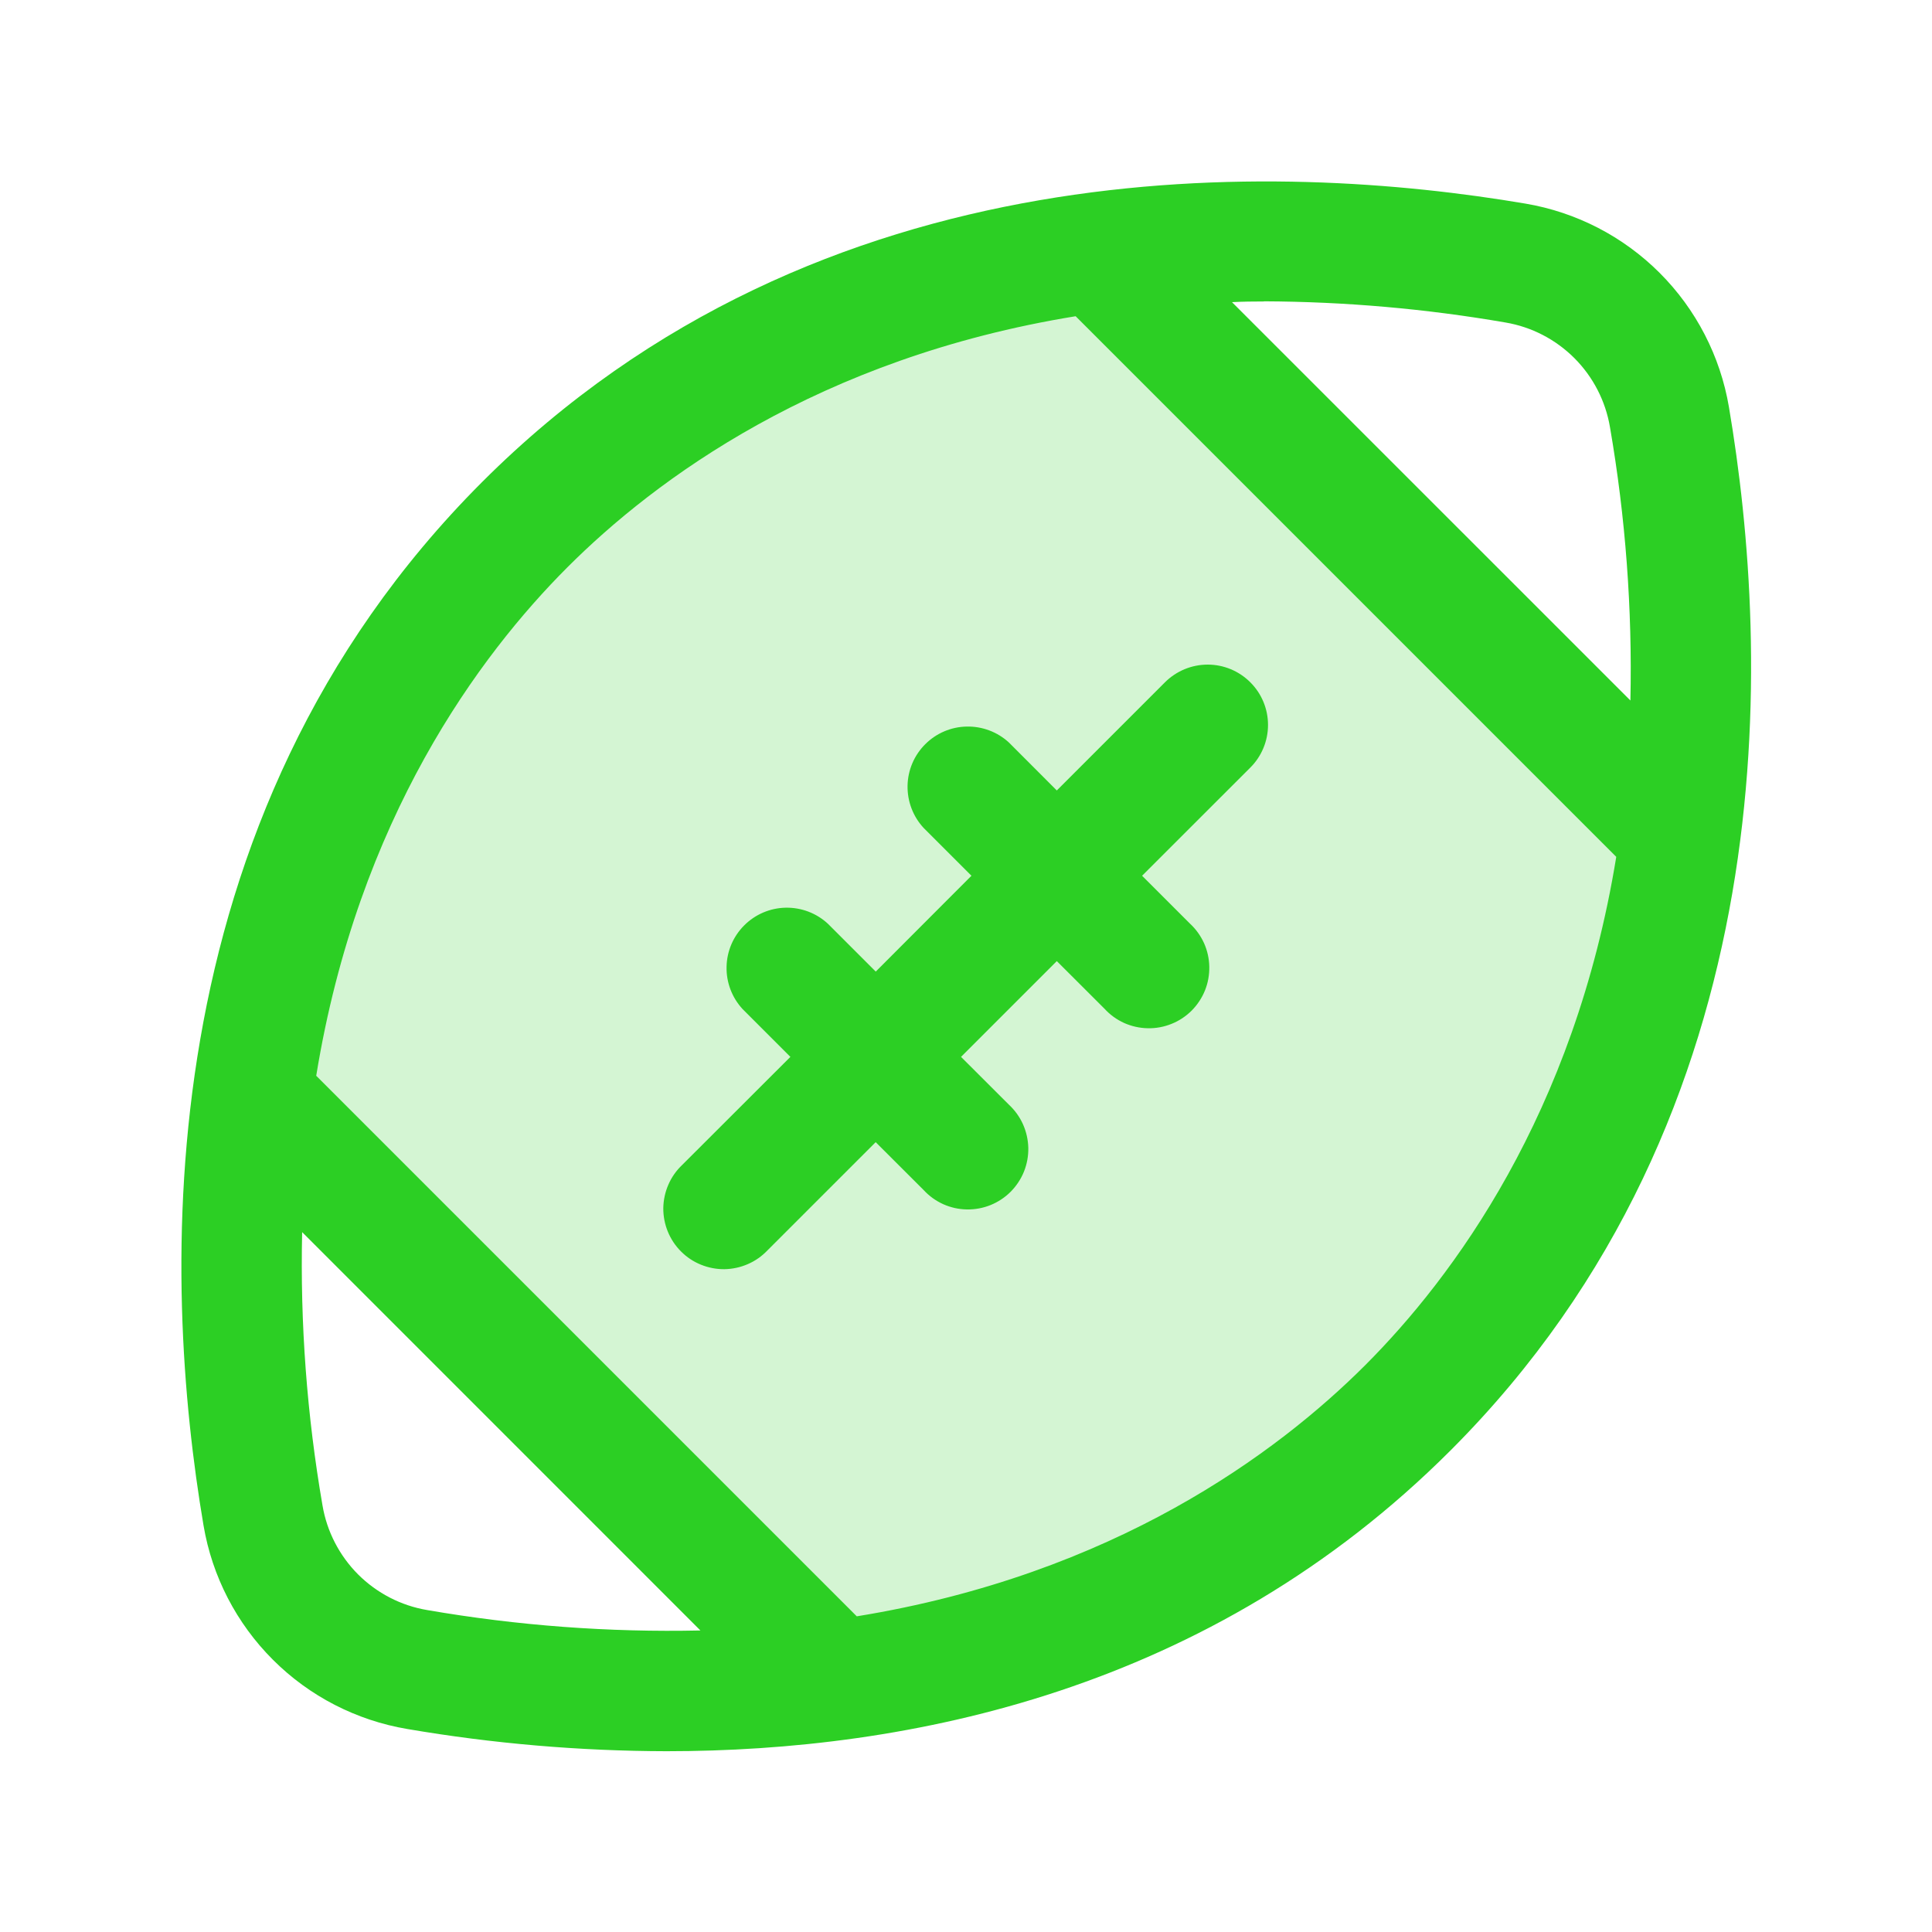
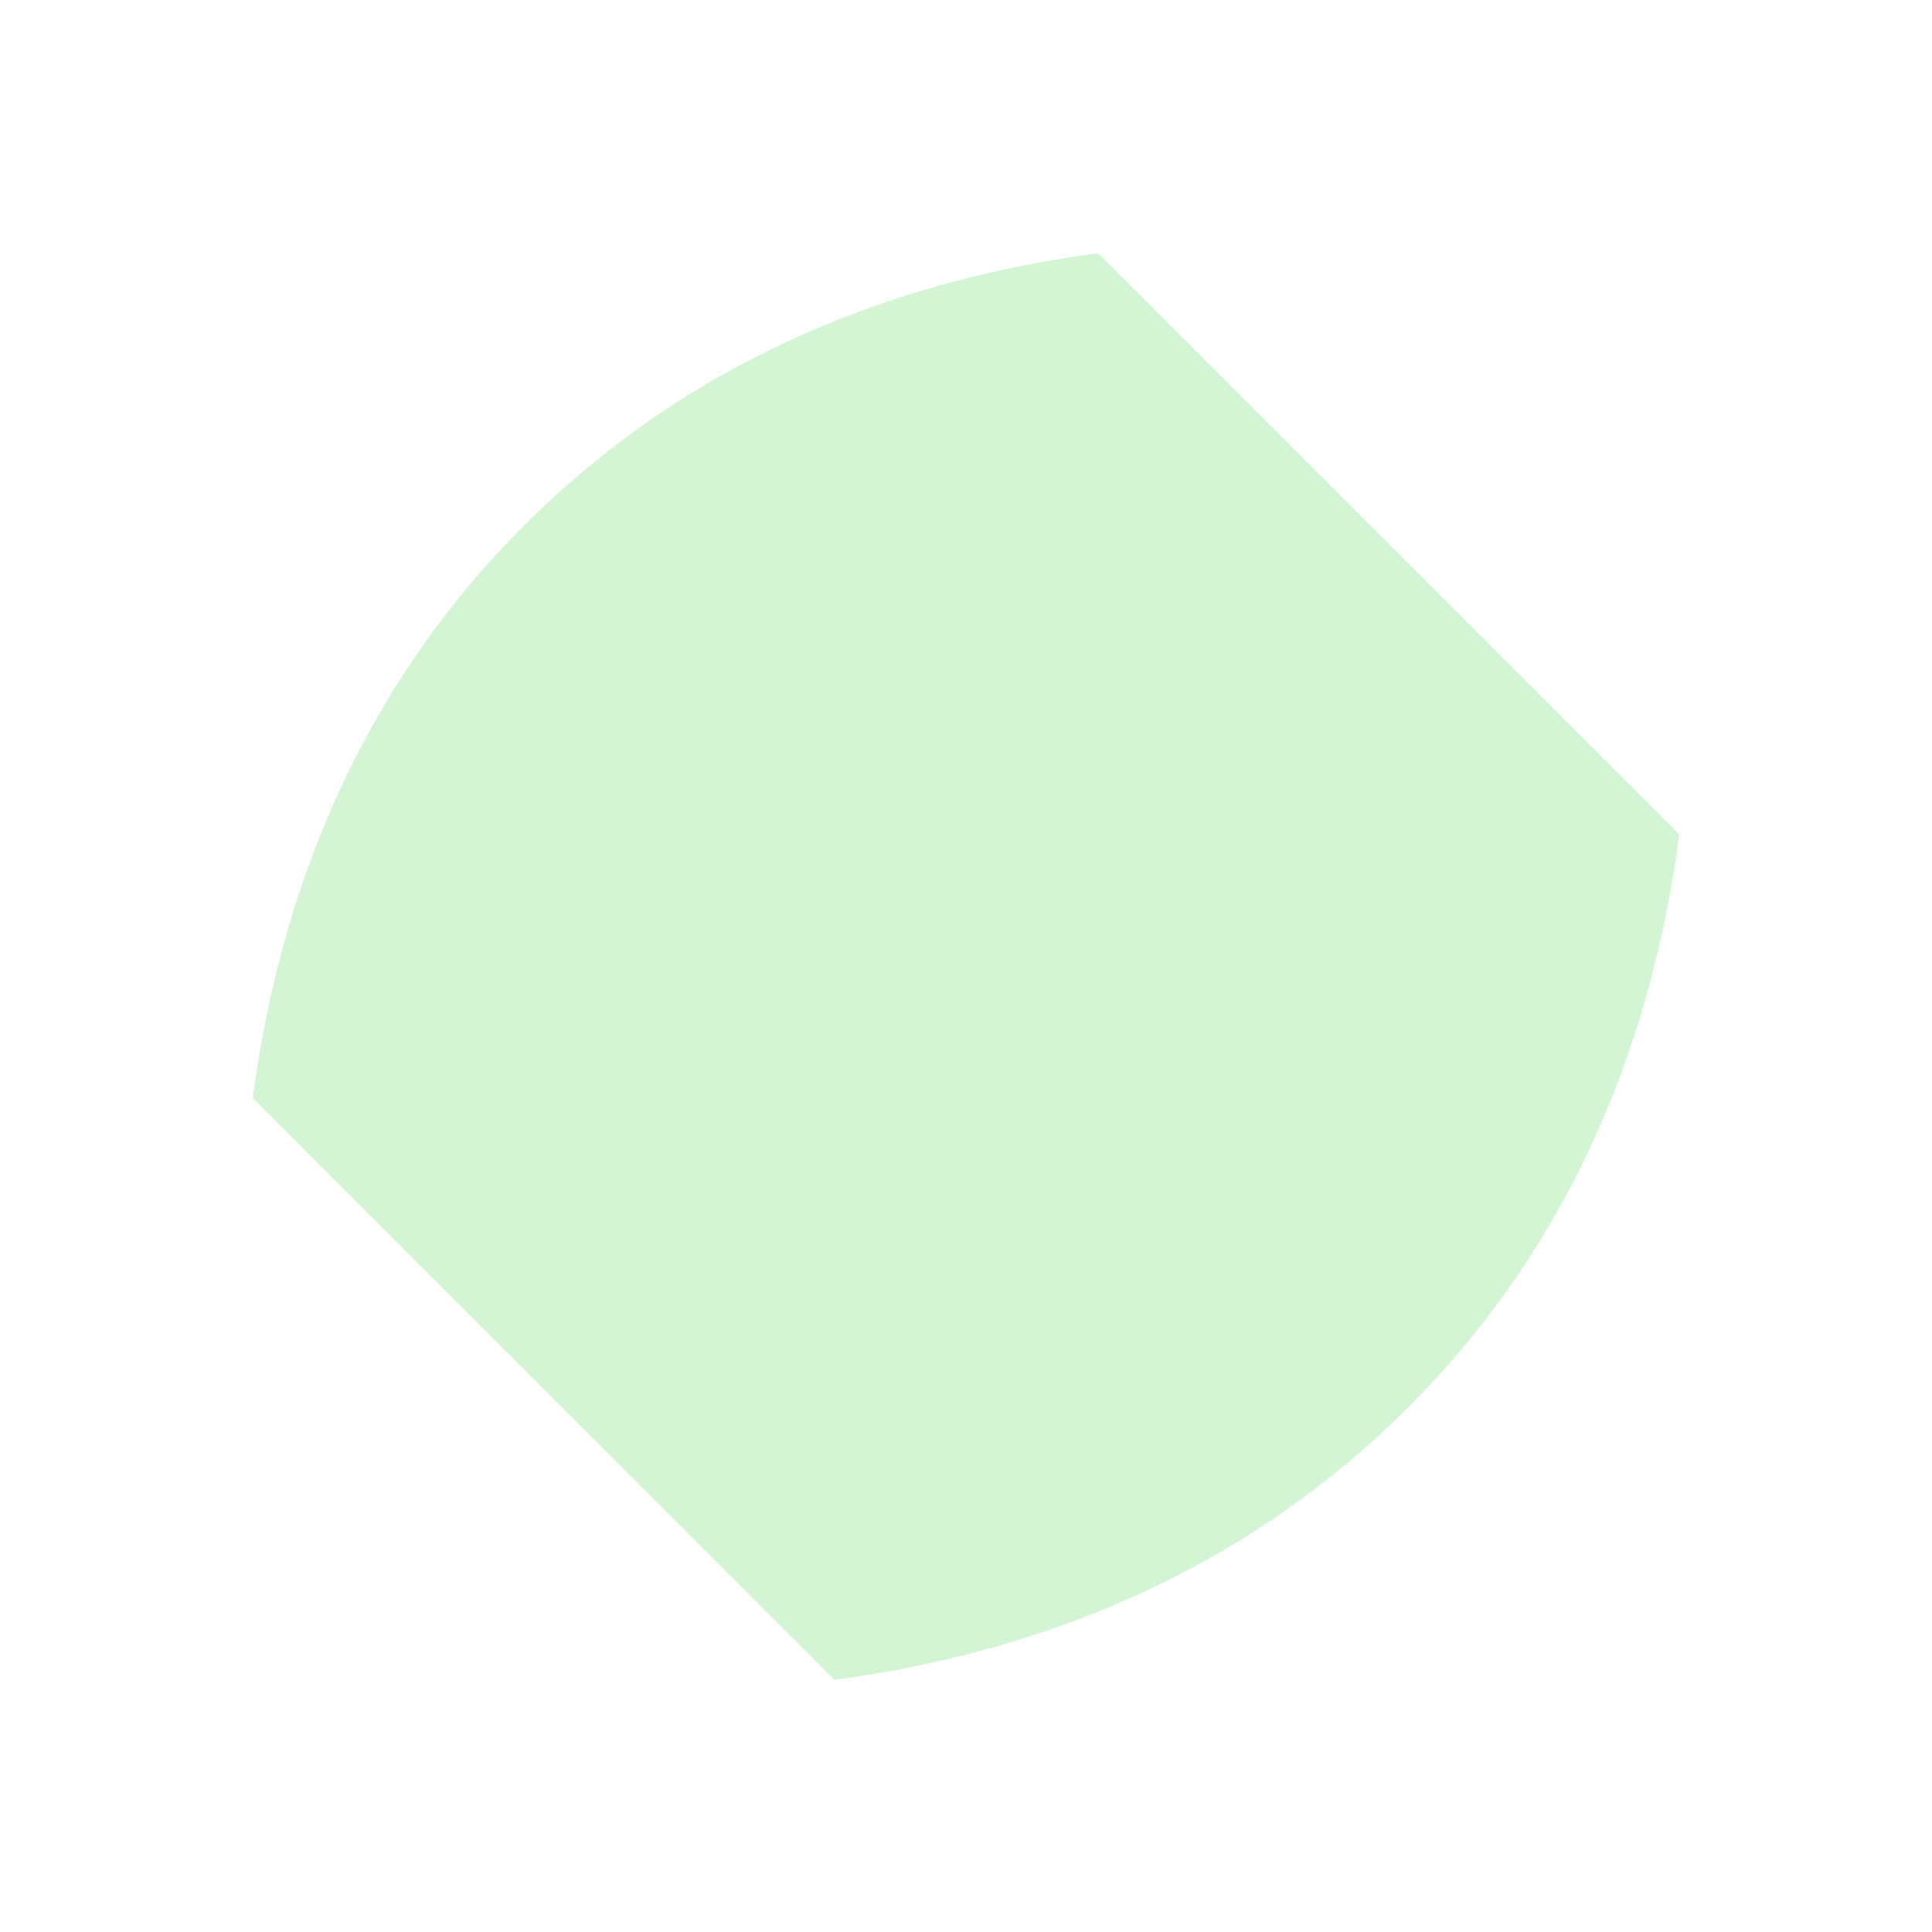
<svg xmlns="http://www.w3.org/2000/svg" width="28" height="28" viewBox="0 0 28 28" fill="none">
  <path opacity="0.2" d="M24.336 12.1C23.973 14.86 22.914 17.897 20.398 20.407C17.883 22.917 14.851 23.98 12.091 24.345L3.664 15.915C4.027 13.155 5.086 10.118 7.602 7.608C10.117 5.098 13.149 4.035 15.914 3.67L24.343 12.099L24.336 12.1Z" fill="#2CCF24" />
-   <path d="M25.057 5.899C24.932 5.162 24.581 4.483 24.053 3.955C23.525 3.427 22.846 3.076 22.109 2.951C18.569 2.351 11.895 2.076 6.986 6.987C2.077 11.898 2.35 18.57 2.95 22.11C3.075 22.847 3.427 23.527 3.956 24.055C4.485 24.584 5.166 24.934 5.903 25.058C7.144 25.27 8.4 25.377 9.658 25.38C13.168 25.38 17.539 24.505 21.021 21.022C25.931 16.113 25.657 9.439 25.057 5.899ZM18.319 4.367C19.492 4.372 20.662 4.474 21.819 4.674C22.197 4.738 22.546 4.919 22.818 5.191C23.089 5.463 23.269 5.812 23.333 6.191C23.559 7.499 23.658 8.825 23.629 10.152L17.855 4.379C18.008 4.371 18.16 4.369 18.319 4.369V4.367ZM6.19 23.334C5.811 23.27 5.462 23.089 5.19 22.818C4.919 22.546 4.738 22.197 4.674 21.818C4.448 20.51 4.349 19.184 4.379 17.857L10.151 23.63C8.824 23.659 7.498 23.56 6.19 23.334ZM19.785 19.786C18.515 21.055 16.146 22.819 12.417 23.425L4.583 15.591C5.189 11.862 6.953 9.493 8.222 8.223C9.491 6.953 11.86 5.189 15.589 4.583L23.424 12.418C22.818 16.147 21.054 18.516 19.785 19.786ZM18.12 9.888C18.285 10.052 18.377 10.274 18.377 10.506C18.377 10.738 18.285 10.961 18.12 11.125L16.552 12.692L17.245 13.385C17.332 13.465 17.401 13.562 17.45 13.669C17.498 13.777 17.524 13.893 17.526 14.011C17.528 14.129 17.507 14.246 17.463 14.355C17.419 14.464 17.353 14.563 17.27 14.647C17.186 14.73 17.087 14.796 16.978 14.839C16.869 14.883 16.751 14.905 16.634 14.902C16.516 14.9 16.4 14.874 16.292 14.826C16.185 14.777 16.088 14.708 16.009 14.621L15.316 13.929L13.928 15.317L14.622 16.01C14.708 16.09 14.778 16.187 14.826 16.294C14.874 16.402 14.9 16.518 14.903 16.636C14.905 16.753 14.884 16.87 14.84 16.98C14.796 17.089 14.73 17.188 14.647 17.272C14.564 17.355 14.464 17.421 14.355 17.465C14.246 17.509 14.129 17.53 14.011 17.528C13.893 17.526 13.777 17.5 13.67 17.452C13.562 17.403 13.466 17.334 13.386 17.247L12.691 16.553L11.123 18.121C11.042 18.206 10.946 18.274 10.839 18.32C10.732 18.367 10.616 18.392 10.499 18.394C10.383 18.395 10.267 18.373 10.159 18.329C10.05 18.285 9.952 18.22 9.87 18.137C9.787 18.055 9.722 17.956 9.678 17.848C9.634 17.74 9.612 17.624 9.613 17.508C9.615 17.391 9.64 17.275 9.687 17.168C9.733 17.061 9.801 16.965 9.886 16.884L11.455 15.317L10.762 14.624C10.608 14.457 10.525 14.238 10.53 14.012C10.534 13.786 10.626 13.571 10.786 13.411C10.946 13.251 11.162 13.159 11.388 13.155C11.614 13.151 11.833 13.234 11.999 13.388L12.692 14.081L14.079 12.692L13.386 11.999C13.232 11.833 13.149 11.614 13.153 11.387C13.157 11.161 13.249 10.946 13.409 10.786C13.569 10.626 13.784 10.534 14.01 10.53C14.236 10.525 14.456 10.608 14.622 10.761L15.316 11.456L16.884 9.888C17.049 9.724 17.271 9.632 17.503 9.632C17.734 9.632 17.956 9.724 18.12 9.888Z" fill="#2CCF24" />
</svg>